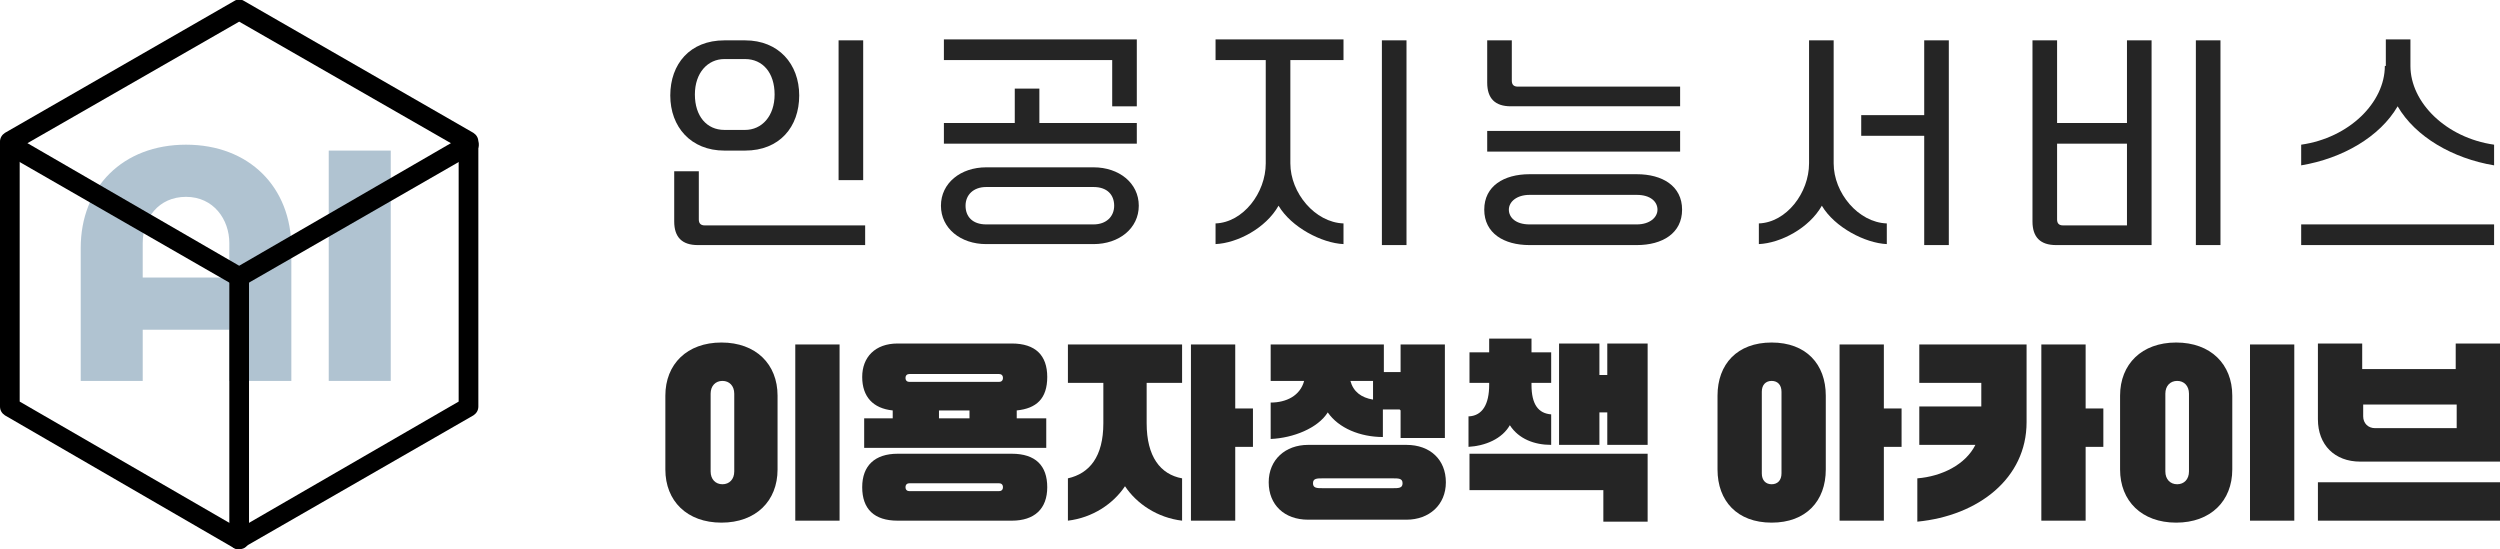
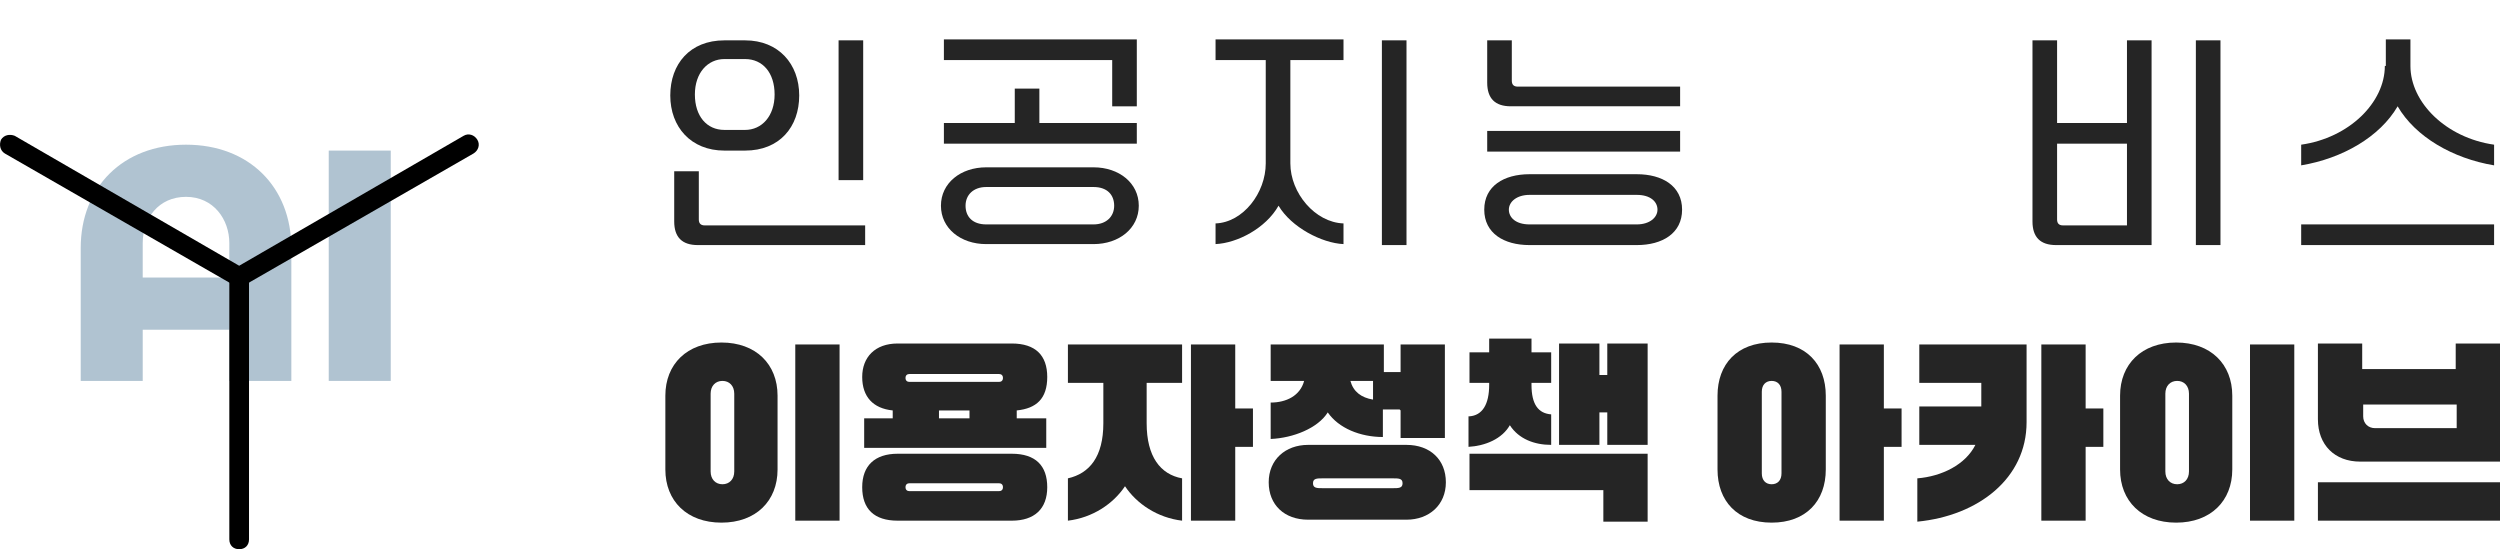
<svg xmlns="http://www.w3.org/2000/svg" id="Layer_1" version="1.1" viewBox="0 0 254 55.8">
  <defs>
    <style>
      .st0 {
        fill: #252525;
      }

      .st1 {
        fill: #b0c3d1;
      }
    </style>
  </defs>
  <g>
    <path class="st0" d="M68.1,9.7c0-3.2,2-5.6,5.5-5.6h2.1c3.4,0,5.5,2.4,5.5,5.6s-2,5.6-5.5,5.6h-2.1c-3.4,0-5.5-2.4-5.5-5.6ZM87.9,24.9h-17c-1.6,0-2.4-.8-2.4-2.4v-5.1h2.5v4.9c0,.4.2.6.6.6h16.3v2.1ZM75.7,13.2c1.7,0,3-1.4,3-3.6s-1.2-3.6-3-3.6h-2.1c-1.7,0-3,1.4-3,3.6s1.2,3.6,3,3.6h2.1ZM85.2,4.1h2.5v14.2h-2.5V4.1Z" />
    <path class="st0" d="M100.2,17h10.9c2.6,0,4.6,1.6,4.6,3.9s-2,3.9-4.6,3.9h-10.9c-2.6,0-4.6-1.6-4.6-3.9s2-3.9,4.6-3.9ZM113,6.1h-17.1v-2.1h19.6v6.8h-2.5v-4.8ZM115.5,14.6h-19.6v-2.1h7.2v-3.5h2.5v3.5h9.9v2.1ZM100.2,22.8h10.9c1.3,0,2.1-.8,2.1-1.9s-.7-1.9-2.1-1.9h-10.9c-1.3,0-2.1.8-2.1,1.9s.7,1.9,2.1,1.9Z" />
    <path class="st0" d="M128.6,16.6V6.1h-5.1v-2.1h13v2.1h-5.4v10.5c0,3,2.5,6,5.4,6.1v2.1c-2.2-.1-5.3-1.7-6.6-3.9-1.3,2.3-4.2,3.8-6.4,3.9v-2.1c2.8-.1,5.1-3.1,5.1-6.1ZM140.4,4.1h2.5v20.8h-2.5V4.1Z" />
    <path class="st0" d="M155.4,17.7h10.9c2.6,0,4.6,1.2,4.6,3.6s-2,3.6-4.6,3.6h-10.9c-2.6,0-4.6-1.2-4.6-3.6s2-3.6,4.6-3.6ZM170.7,8.7v2.1h-17.2c-1.6,0-2.4-.8-2.4-2.4v-4.3h2.5v4.1c0,.4.2.6.6.6h16.5ZM170.7,15.4h-19.6v-2.1h19.6v2.1ZM155.4,22.8h10.9c1.3,0,2.1-.7,2.1-1.5s-.7-1.5-2.1-1.5h-10.9c-1.3,0-2.1.7-2.1,1.5s.7,1.5,2.1,1.5Z" />
-     <path class="st0" d="M183.8,16.6V4.1h2.5v12.5c0,3,2.5,6,5.4,6.1v2.1c-2.2-.1-5.3-1.7-6.6-3.9-1.3,2.3-4.2,3.8-6.4,3.9v-2.1c2.8-.1,5.1-3.1,5.1-6.1ZM195.5,13.8h-6.4v-2.1h6.4v-7.6h2.5v20.8h-2.5v-11Z" />
    <path class="st0" d="M208.9,24.9c-1.6,0-2.4-.8-2.4-2.4V4.1h2.5v8.4h7.1V4.1h2.5v20.8h-9.7ZM216.1,14.6h-7.1v7.7c0,.4.2.6.6.6h6.5v-8.3ZM223.1,4.1h2.5v20.8h-2.5V4.1Z" />
    <path class="st0" d="M242.4,6.7v-2.7h2.5v2.7c0,3.7,3.6,7.3,8.5,8v2.1c-4.2-.7-8-2.9-9.8-6-1.8,3.1-5.6,5.3-9.8,6v-2.1c4.9-.7,8.5-4.3,8.5-8ZM253.4,24.9h-19.6v-2.1h19.6v2.1Z" />
  </g>
  <g>
    <path class="st0" d="M67.6,40.2c0-3.2,2.2-5.4,5.7-5.4s5.7,2.2,5.7,5.4v7.5c0,3.2-2.2,5.4-5.7,5.4s-5.7-2.2-5.7-5.4v-7.5ZM74.6,47.9v-7.9c0-.8-.5-1.3-1.2-1.3s-1.2.5-1.2,1.3v7.9c0,.8.5,1.3,1.2,1.3s1.2-.5,1.2-1.3ZM80.8,35h4.5v17.9h-4.5v-17.9Z" />
    <path class="st0" d="M90.7,42.5v-.8c-2-.2-3.1-1.4-3.1-3.4s1.3-3.4,3.6-3.4h11.6c2.4,0,3.6,1.2,3.6,3.4s-1.1,3.2-3.1,3.4v.8h3v3h-18.5v-3h3ZM91.2,46.1h11.6c2.4,0,3.6,1.2,3.6,3.4s-1.3,3.4-3.6,3.4h-11.6c-2.4,0-3.6-1.2-3.6-3.4s1.3-3.4,3.6-3.4ZM92.4,38.8h9.1c.2,0,.4-.1.4-.4s-.2-.4-.4-.4h-9.1c-.2,0-.4.1-.4.4s.2.4.4.4ZM92.4,49.9h9.1c.2,0,.4-.1.4-.4s-.2-.4-.4-.4h-9.1c-.2,0-.4.1-.4.4s.2.4.4.4ZM98.5,42.5v-.8h-3.1v.8h3.1Z" />
    <path class="st0" d="M120.1,35v3.9h-3.6v4.1c0,3.4,1.4,5.2,3.6,5.6v4.3c-2.5-.3-4.6-1.7-5.8-3.5-1.2,1.8-3.3,3.2-5.8,3.5v-4.3c2.2-.5,3.6-2.2,3.6-5.6v-4.1h-3.6v-3.9h11.7ZM121,35h4.5v6.5h1.8v3.9h-1.8v7.5h-4.5v-17.9Z" />
    <path class="st0" d="M132.9,45.2h10c2.4,0,4,1.5,4,3.8s-1.7,3.8-4,3.8h-10c-2.4,0-4-1.5-4-3.8s1.7-3.8,4-3.8ZM142.2,41.6h-1.7v2.8c-2.3,0-4.5-.9-5.6-2.5-1,1.6-3.5,2.6-5.8,2.7v-3.7c1.6,0,3-.7,3.4-2.2h-3.4v-3.7h11.5v2.8h1.7v-2.8h4.5v9.5h-4.5v-2.8ZM134.4,49.6h7.1c.6,0,1,0,1-.5s-.4-.5-1-.5h-7.1c-.6,0-1,0-1,.5s.4.5,1,.5ZM139.5,38.7h-2.3c.3,1.1,1.1,1.7,2.3,1.9v-1.9Z" />
    <path class="st0" d="M149.3,42.3c1.3-.1,2-1.2,2-3.2v-.2h-2v-3.1h2v-1.4h4.3v1.4h2v3.1h-2v.2c0,2,.7,2.9,2,3v3.1c-1.7,0-3.3-.6-4.2-2-.8,1.4-2.5,2.1-4.2,2.2v-3.1ZM162.9,52.9v-3.1h-13.6v-3.7h18.1v6.9h-4.5ZM163.3,45.2v-3.3h-.8v3.3h-4.1v-10.3h4.1v3.2h.8v-3.2h4.1v10.3h-4.1Z" />
    <path class="st0" d="M174.5,40.2c0-3.2,2-5.4,5.5-5.4s5.5,2.2,5.5,5.4v7.5c0,3.2-2,5.4-5.5,5.4s-5.5-2.2-5.5-5.4v-7.5ZM181,48.1v-8.3c0-.7-.4-1.1-1-1.1s-1,.4-1,1.1v8.3c0,.7.4,1.1,1,1.1s1-.4,1-1.1ZM186.9,35h4.5v6.5h1.8v3.9h-1.8v7.5h-4.5v-17.9Z" />
    <path class="st0" d="M194.8,48.6c2.5-.2,4.9-1.4,5.9-3.4h-5.7v-3.9h6.3v-2.4h-6.3v-3.9h10.9v7.9c0,5.7-4.9,9.5-11.1,10.1v-4.3ZM207.4,35h4.5v6.5h1.8v3.9h-1.8v7.5h-4.5v-17.9Z" />
    <path class="st0" d="M215.4,40.2c0-3.2,2.2-5.4,5.7-5.4s5.7,2.2,5.7,5.4v7.5c0,3.2-2.2,5.4-5.7,5.4s-5.7-2.2-5.7-5.4v-7.5ZM222.4,47.9v-7.9c0-.8-.5-1.3-1.2-1.3s-1.2.5-1.2,1.3v7.9c0,.8.5,1.3,1.2,1.3s1.2-.5,1.2-1.3ZM228.6,35h4.5v17.9h-4.5v-17.9Z" />
    <path class="st0" d="M249.5,37.5v-2.6h4.5v12h-14.2c-2.6,0-4.3-1.7-4.3-4.3v-7.7h4.5v2.6h9.4ZM254,49v3.9h-18.5v-3.9h18.5ZM249.5,41.1h-9.4v1.2c0,.7.5,1.2,1.2,1.2h8.3v-2.4Z" />
  </g>
  <g>
    <path class="st1" d="M29.6,38.7h-6.3v-5.2h-8.8v5.2h-6.3v-13.5c0-6.2,4.3-10.5,10.7-10.5s10.7,4.3,10.7,10.5v13.5ZM23.3,28.2v-3.5c0-2.4-1.6-4.7-4.4-4.7s-4.4,2.2-4.4,4.7v3.5h8.8Z" />
    <path class="st1" d="M33.4,38.7V15.3h6.3v23.4h-6.3Z" />
  </g>
  <g>
-     <path d="M24.3,55.8c-.2,0-.3,0-.5-.1L.5,42.2C.2,42,0,41.7,0,41.3V14.4c0-.4.2-.7.5-.9L23.8.1c.3-.2.7-.2,1,0l23.3,13.4c.3.2.5.5.5.9v26.9c0,.4-.2.7-.5.9l-23.3,13.4c-.2,0-.3.1-.5.1ZM2,40.8l22.3,12.9,22.3-12.9V15L24.3,2.2,2,15v25.7ZM47.6,41.3h0,0Z" />
    <path d="M24.3,29.1c-.2,0-.3,0-.5-.1L.5,15.6c-.5-.3-.6-.9-.4-1.4.3-.5.9-.6,1.4-.4l22.8,13.2,22.8-13.2c.5-.3,1.1-.1,1.4.4.3.5.1,1.1-.4,1.4l-23.3,13.4c-.2,0-.3.1-.5.1Z" />
    <path d="M24.3,55.8c-.6,0-1-.4-1-1v-26.7c0-.6.4-1,1-1s1,.4,1,1v26.7c0,.6-.4,1-1,1Z" />
  </g>
</svg>